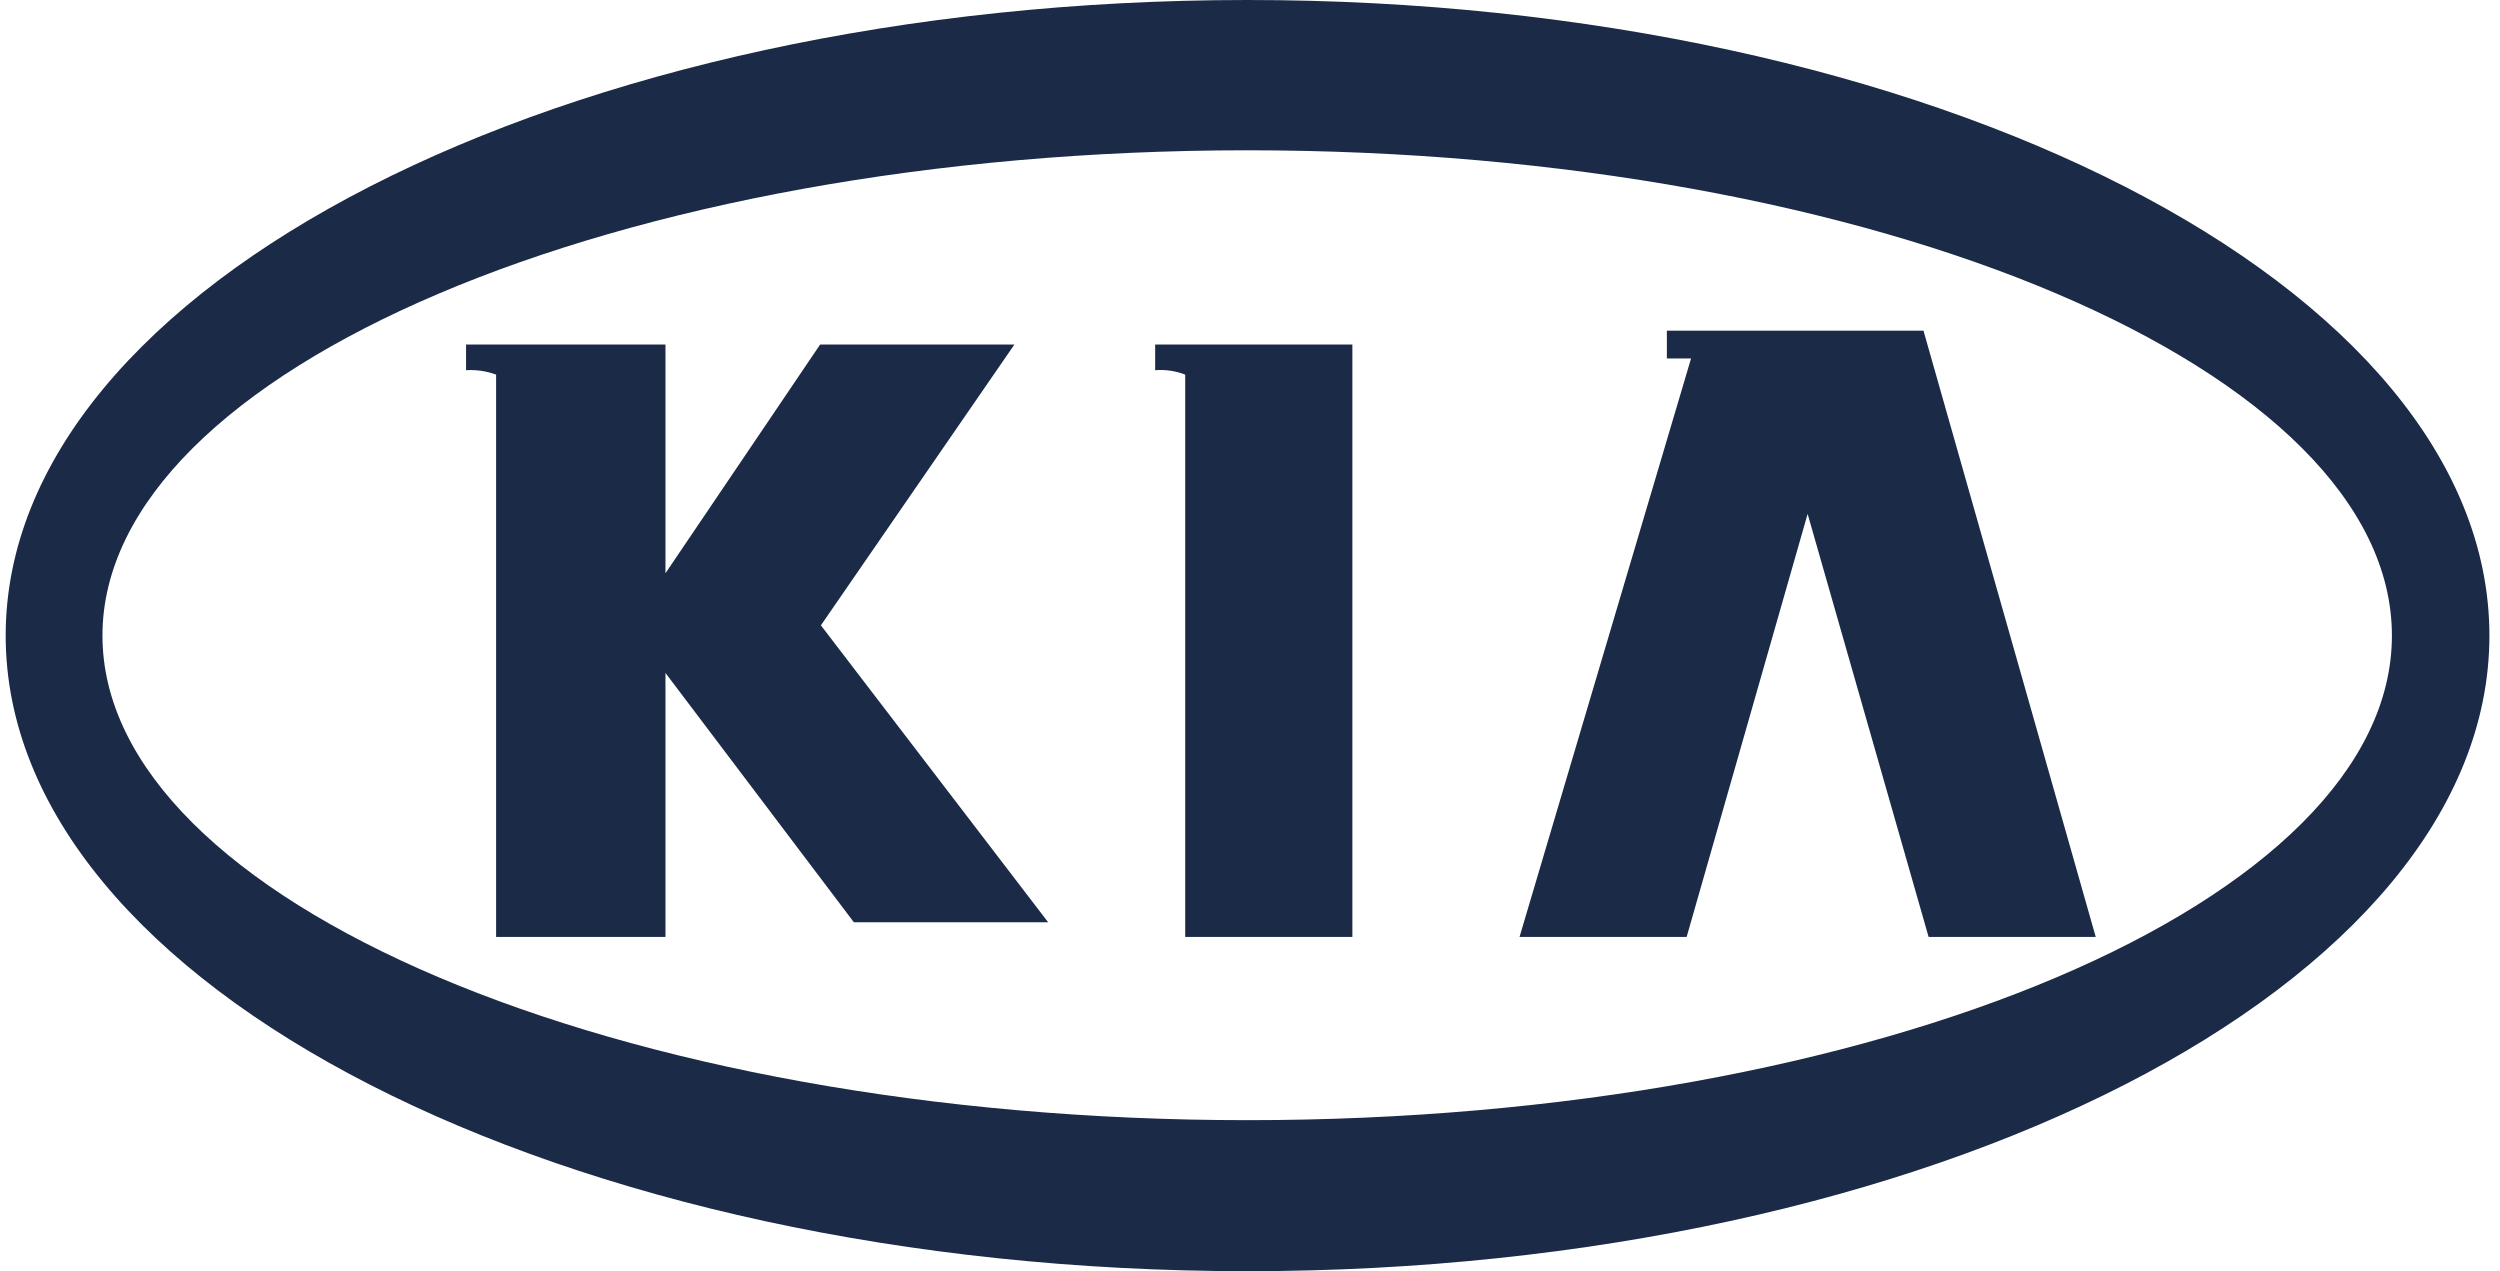
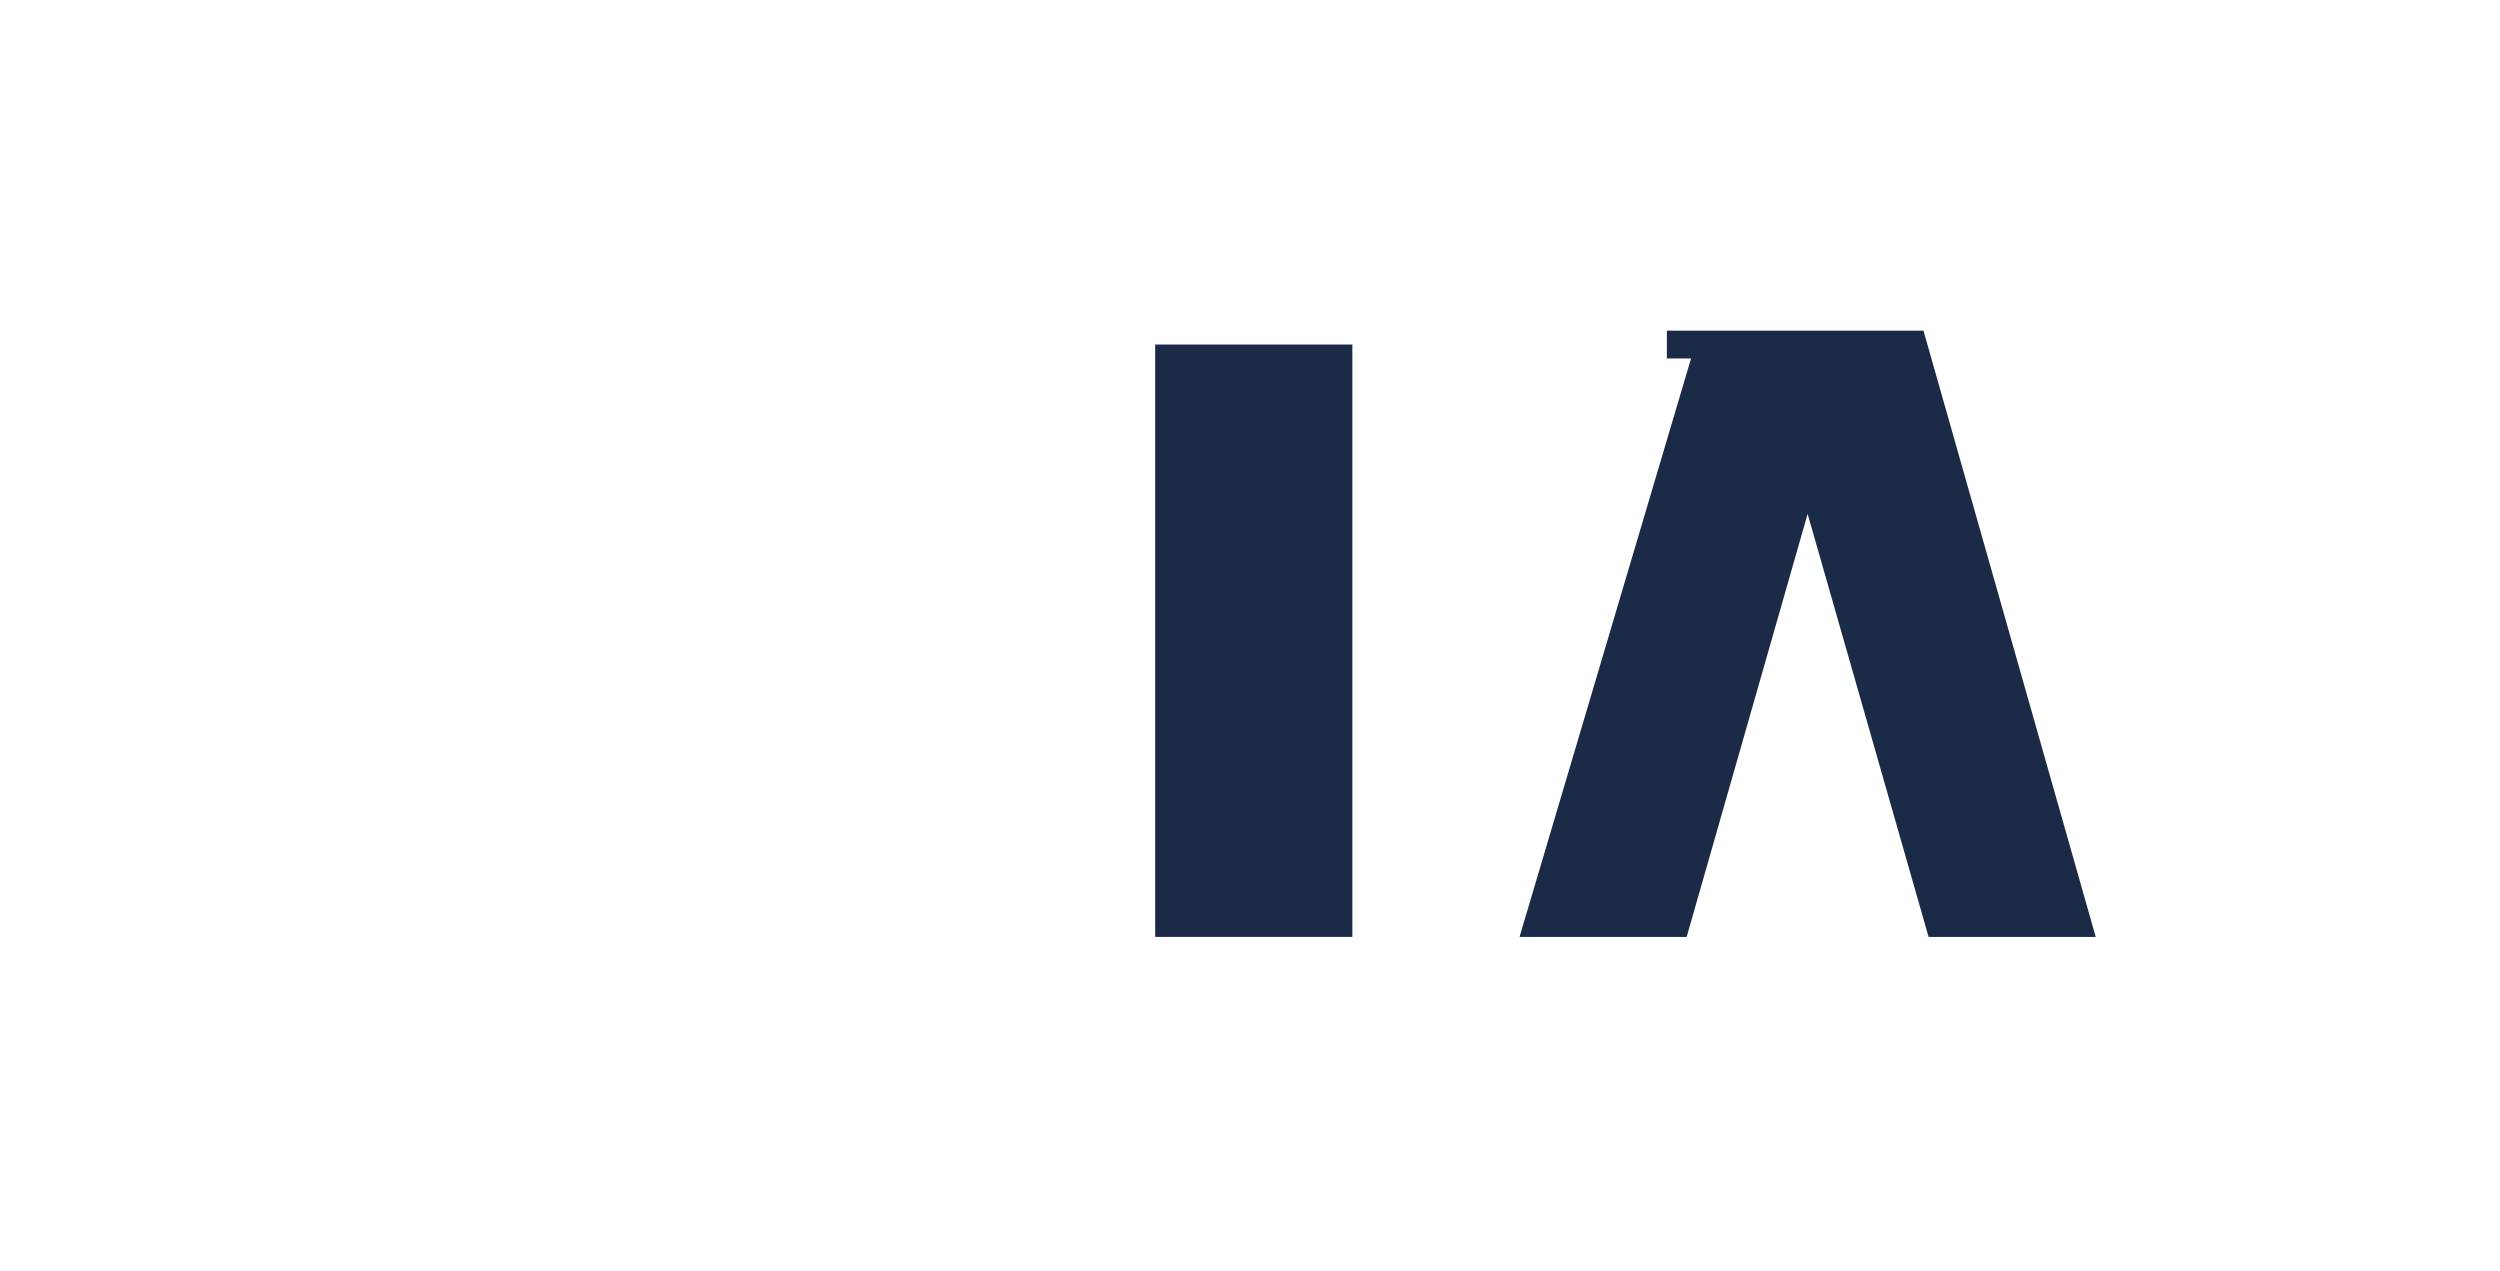
<svg xmlns="http://www.w3.org/2000/svg" width="59" height="30" viewBox="0 0 59 30" fill="none">
-   <path d="M29.442 30C45.584 30 58.75 23.253 58.75 15C58.75 6.747 45.584 0 29.442 0C13.3 0 0.134 6.73 0.134 15C0.134 23.27 13.3 30 29.442 30ZM29.442 3.547C44.321 3.547 56.449 8.737 56.449 15C56.449 21.263 44.338 26.436 29.442 26.436C14.546 26.436 2.418 21.246 2.418 15C2.418 8.754 14.563 3.547 29.442 3.547Z" fill="#1A2A47" />
  <path d="M39.805 22.111L42.66 12.128L45.515 22.111H49.459L45.394 7.803H43.75H41.449H39.338V8.46H39.909L35.861 22.111H39.805Z" fill="#1A2A47" />
-   <path d="M11.708 22.111H15.705V15.882L20.151 21.765H24.736L19.373 14.758L23.94 8.131H19.355L15.705 13.529V8.131H10.999V8.737C11.24 8.722 11.482 8.757 11.708 8.841V22.111Z" fill="#1A2A47" />
-   <path d="M27.971 22.111H31.916V8.131H27.262V8.737C27.503 8.718 27.746 8.753 27.971 8.841V22.111Z" fill="#1A2A47" />
+   <path d="M27.971 22.111H31.916V8.131H27.262V8.737V22.111Z" fill="#1A2A47" />
</svg>